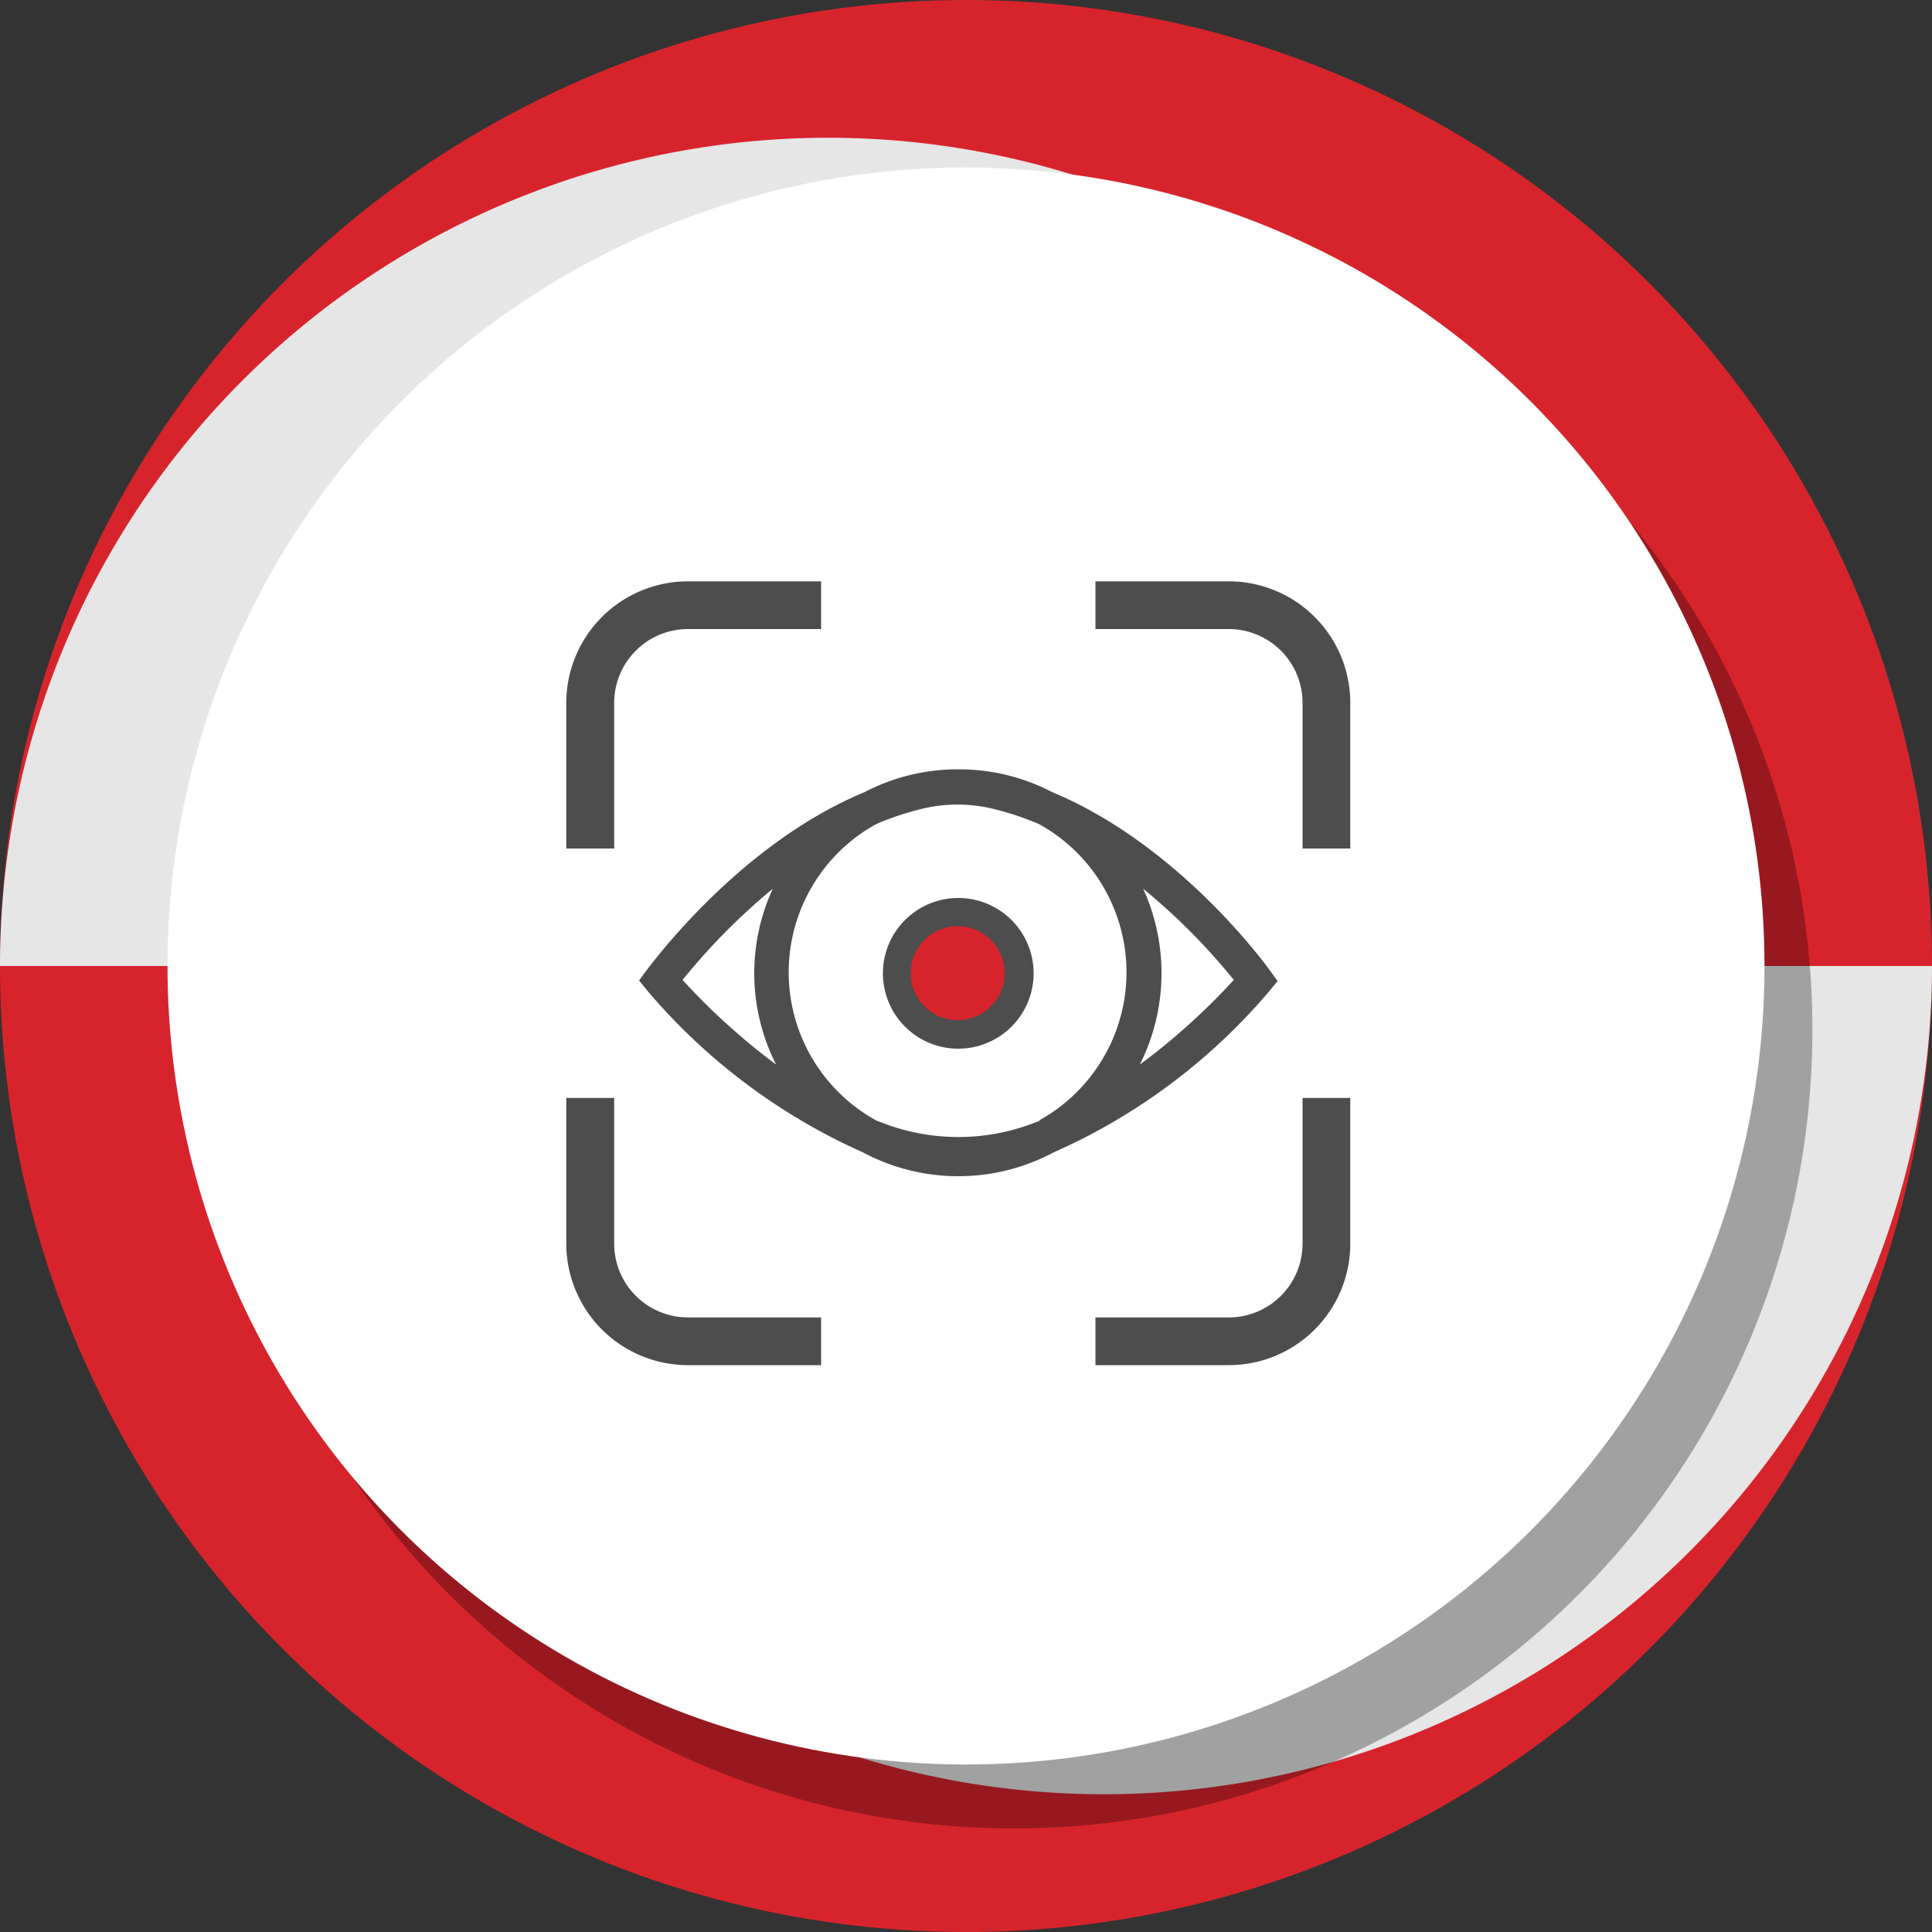
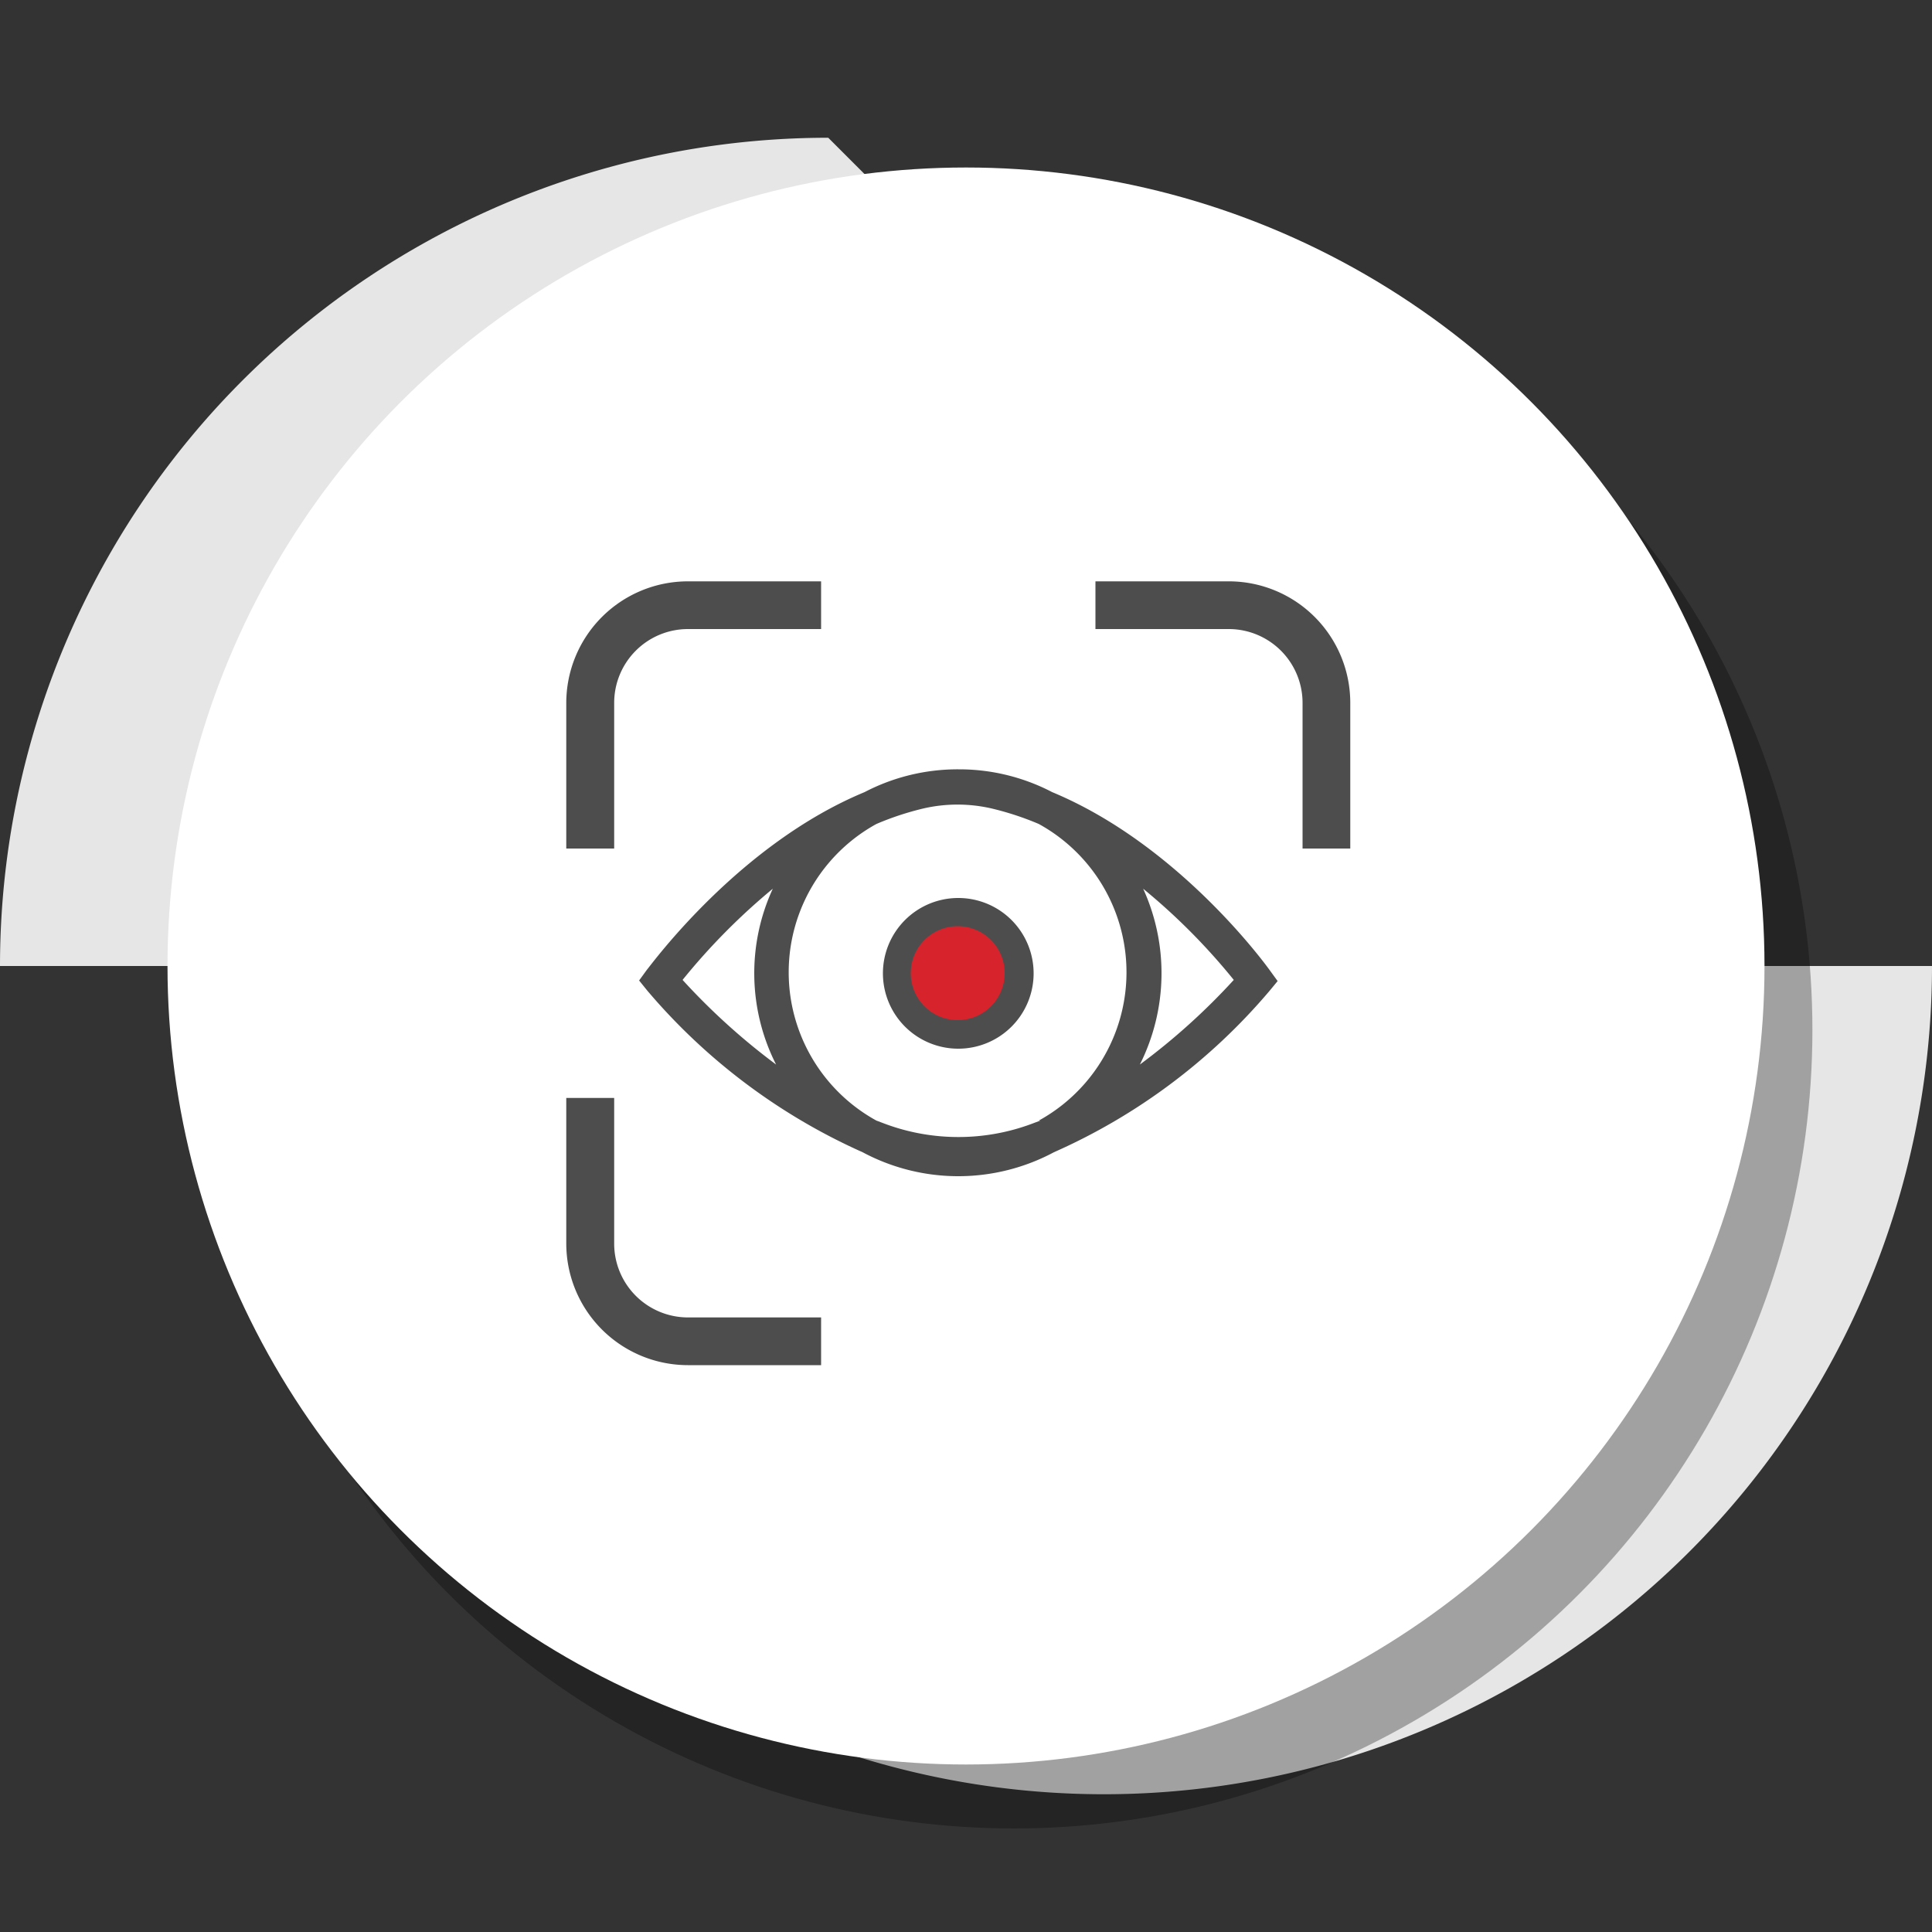
<svg xmlns="http://www.w3.org/2000/svg" id="圖層_1" data-name="圖層 1" viewBox="0 0 100 100">
  <rect x="0" y="0" width="100" height="100" fill="#333333" stroke="none" />
  <defs>
    <style>.cls-1{fill:#d7242c;}.cls-2{fill:#e6e6e6;}.cls-3{opacity:0.3;}.cls-4{fill:#fff;}.cls-5{fill:#4d4d4d;}</style>
  </defs>
-   <circle class="cls-1" cx="50" cy="50" r="50" />
  <path class="cls-2" d="M57.13,92.87A42.87,42.87,0,0,0,100,50H14.27A42.87,42.87,0,0,0,57.13,92.87Z" />
-   <path class="cls-2" d="M42.87,7.13A42.87,42.87,0,0,0,0,50H85.73A42.87,42.87,0,0,0,42.87,7.13Z" />
+   <path class="cls-2" d="M42.87,7.13A42.87,42.87,0,0,0,0,50H85.73Z" />
  <g class="cls-3">
    <circle cx="52.48" cy="53.31" r="41.33" />
  </g>
  <circle class="cls-4" cx="50" cy="50" r="41.33" />
  <path class="cls-5" d="M63.6,30.09H56.7v2.47h6.9a3.82,3.82,0,0,1,3.82,3.82v7.54h2.47V36.38A6.29,6.29,0,0,0,63.6,30.09Z" />
  <path class="cls-5" d="M31.79,64.37V56.83H29.31v7.54a6.3,6.3,0,0,0,6.29,6.29h6.9V68.19H35.6A3.82,3.82,0,0,1,31.79,64.37Z" />
  <path class="cls-5" d="M29.31,36.38v7.54h2.48V36.38a3.82,3.82,0,0,1,3.81-3.82h6.9V30.09H35.6A6.3,6.3,0,0,0,29.31,36.38Z" />
-   <path class="cls-5" d="M67.42,64.37a3.82,3.82,0,0,1-3.82,3.82H56.7v2.47h6.9a6.29,6.29,0,0,0,6.29-6.29V56.83H67.42Z" />
  <circle class="cls-1" cx="49.6" cy="50.37" r="3.16" />
  <path class="cls-5" d="M65.73,50.23C65.5,49.91,61,43.72,54.46,41a10.43,10.43,0,0,0-4.75-1.18H49.6A10.42,10.42,0,0,0,44.75,41c-6.49,2.69-11,8.88-11.27,9.2l-.4.55.42.52a31.35,31.35,0,0,0,11.15,8.37,10.5,10.5,0,0,0,9.9,0A31.13,31.13,0,0,0,65.7,51.3l.43-.52Zm-30.4.49A33.32,33.32,0,0,1,40,46a10.45,10.45,0,0,0,.17,9.1A34.1,34.1,0,0,1,35.33,50.72ZM53.85,58l-.45.17a10.89,10.89,0,0,1-7.59,0L45.36,58a8.76,8.76,0,0,1,0-15.35,15.07,15.07,0,0,1,2.46-.81,7.86,7.86,0,0,1,3.48,0,15.18,15.18,0,0,1,2.47.81,8.76,8.76,0,0,1,0,15.35ZM59,55.1a10.54,10.54,0,0,0,.17-9.1,32.56,32.56,0,0,1,4.69,4.72A33.87,33.87,0,0,1,59,55.1Z" />
  <path class="cls-5" d="M49.6,46.48a3.9,3.9,0,1,0,3.9,3.89A3.9,3.9,0,0,0,49.6,46.48Zm0,6.32A2.43,2.43,0,1,1,52,50.37,2.43,2.43,0,0,1,49.6,52.8Z" />
</svg>